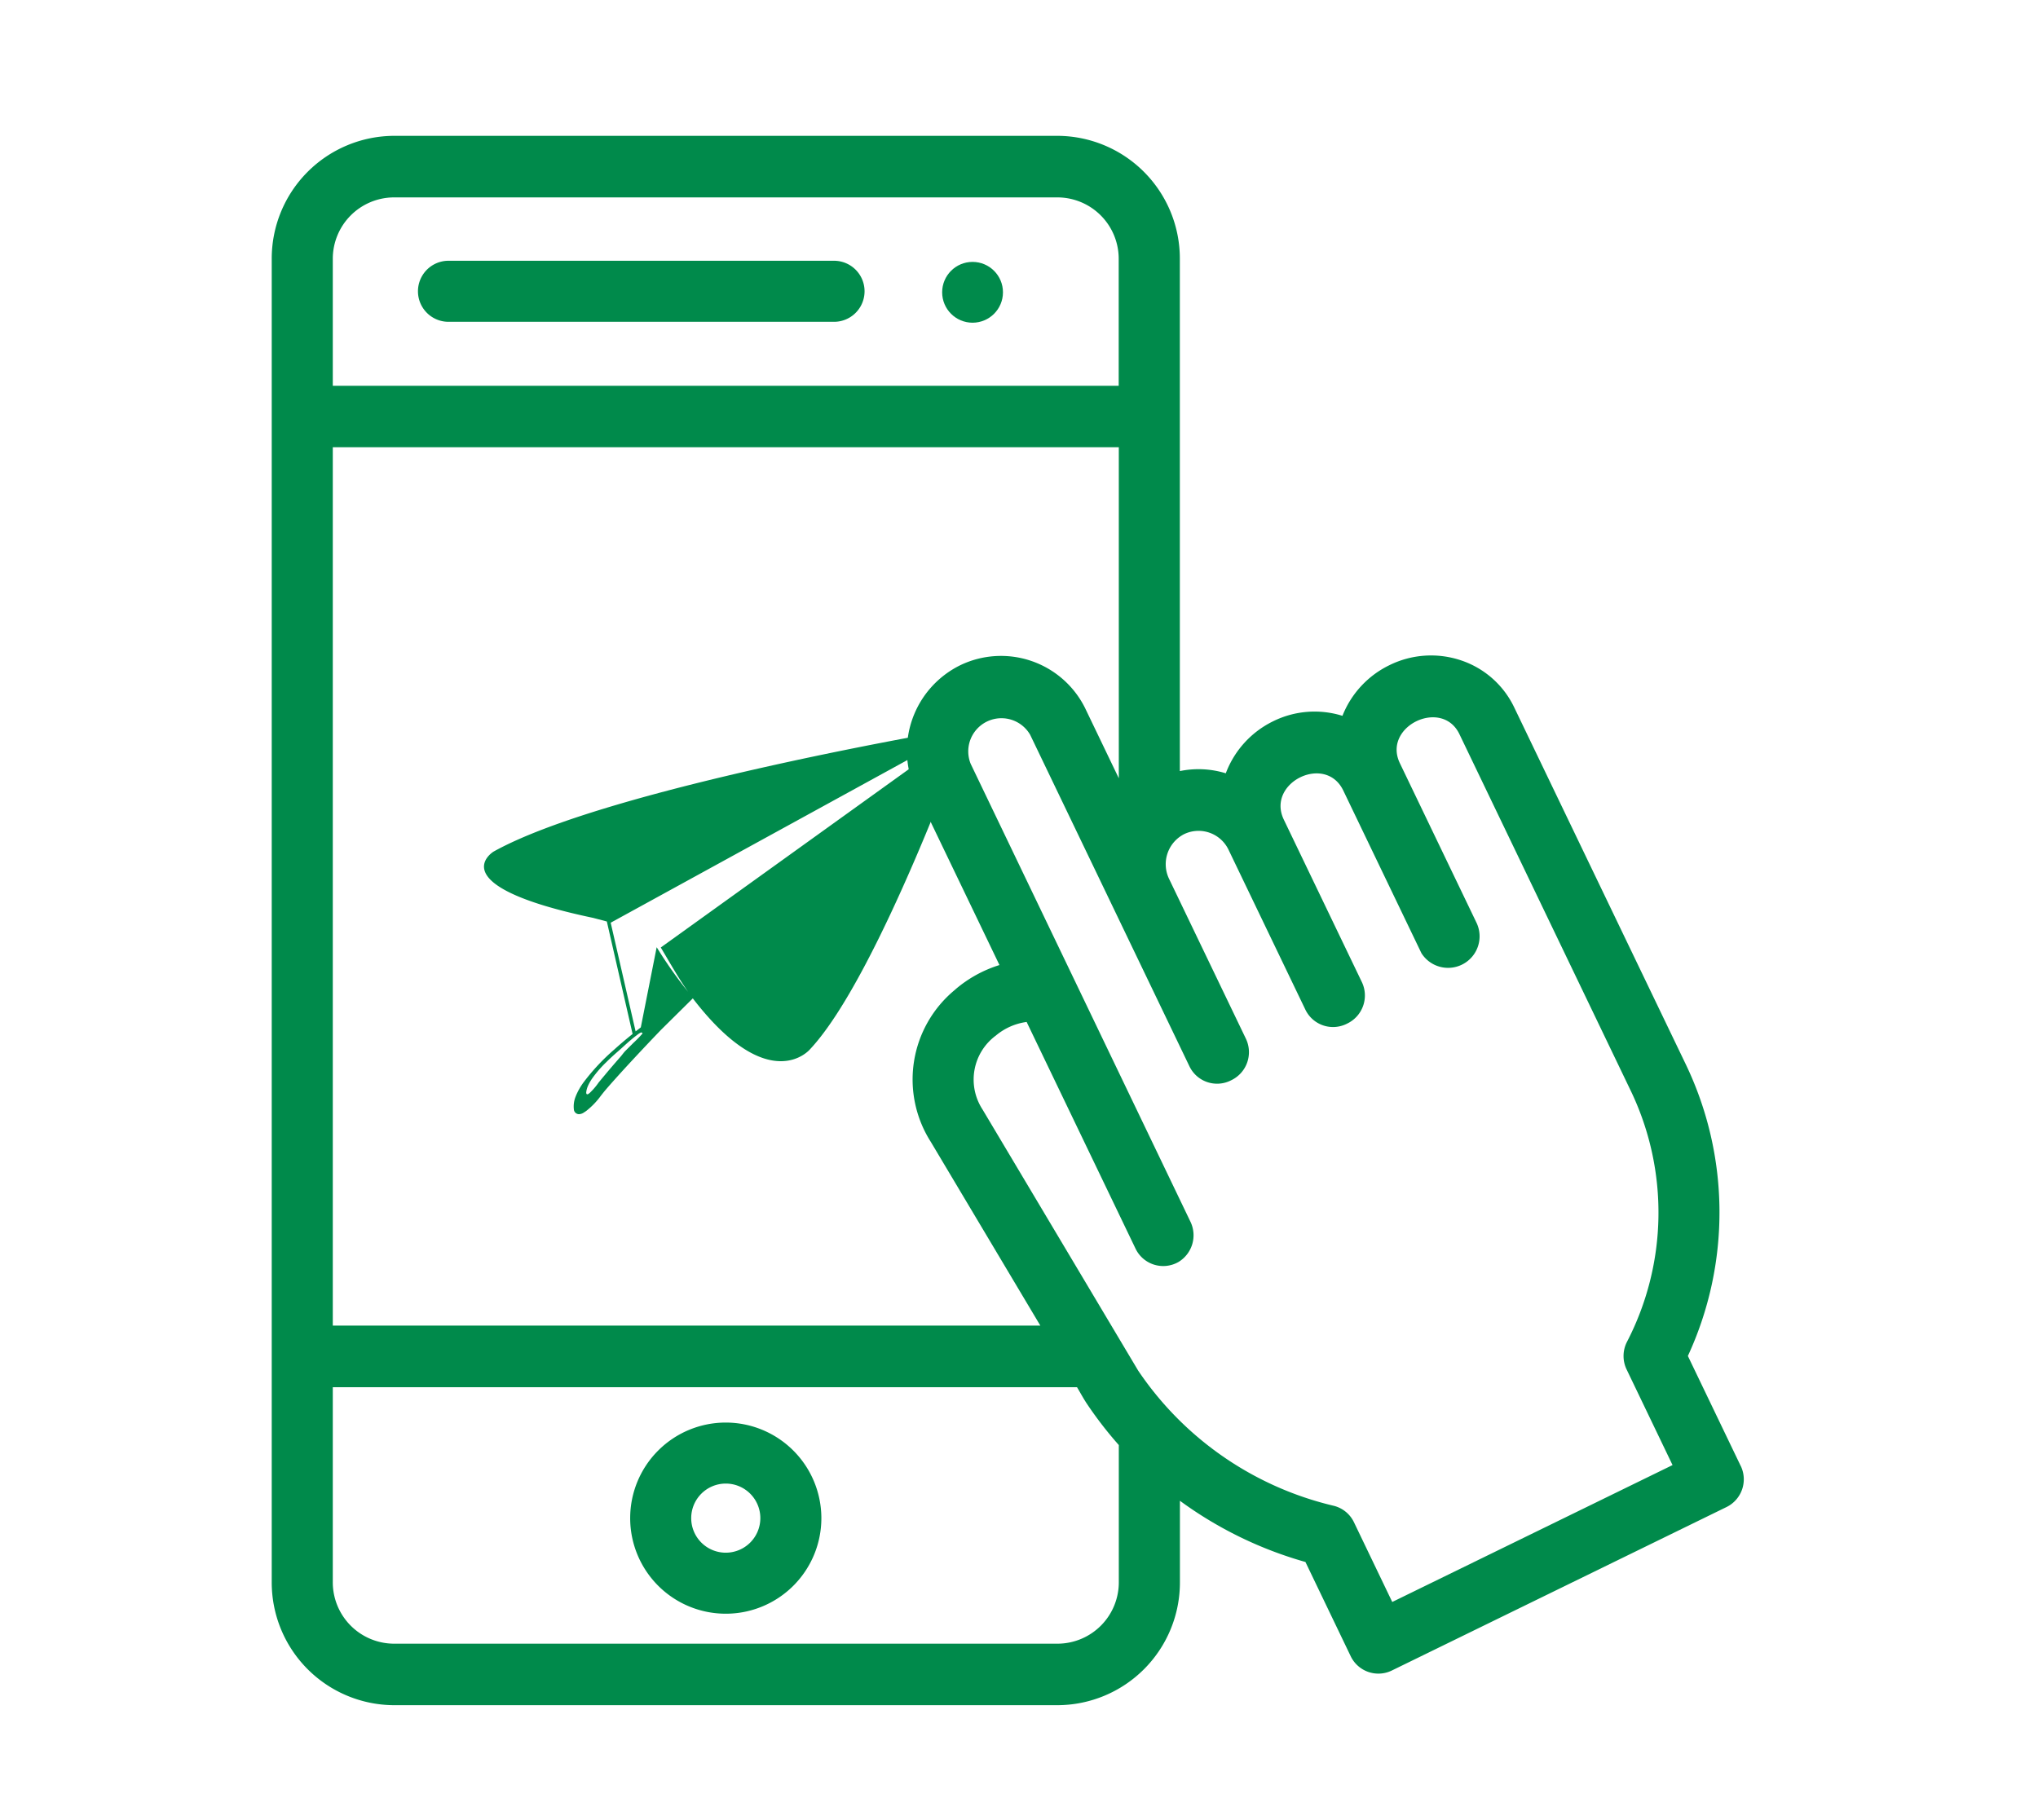
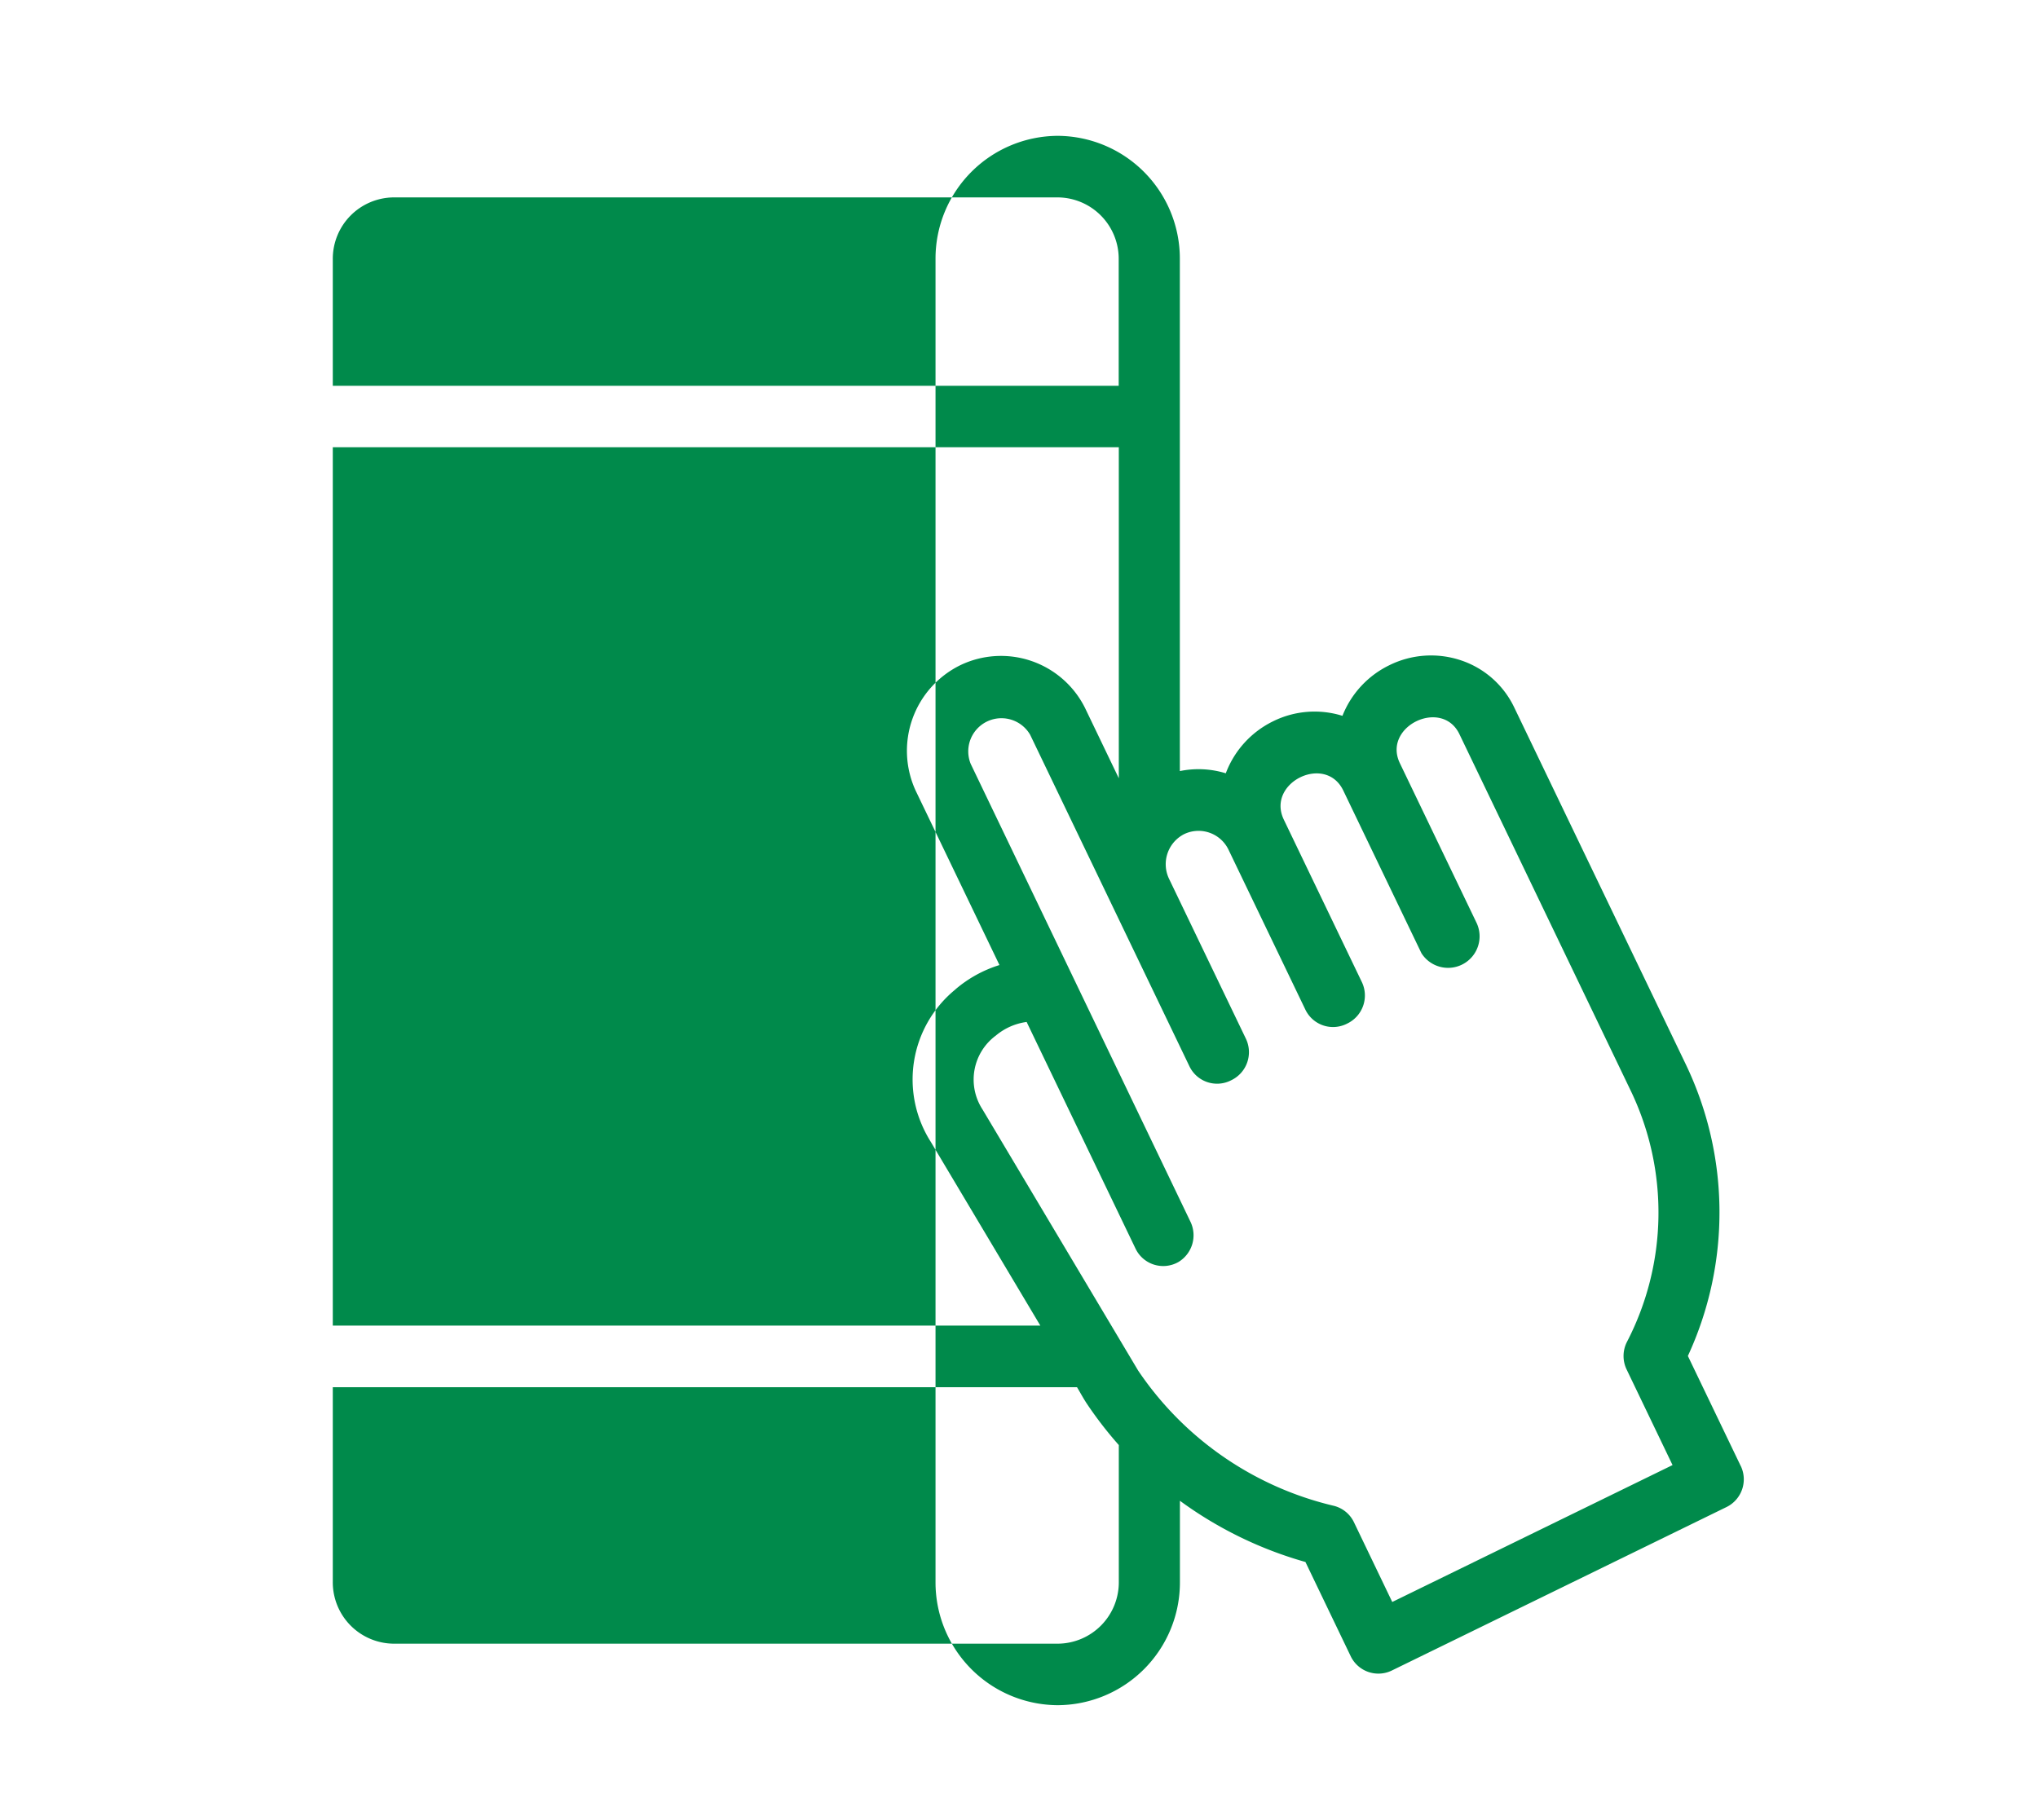
<svg xmlns="http://www.w3.org/2000/svg" width="75" height="67" viewBox="0 0 75 67">
  <g id="Group_8203" data-name="Group 8203" transform="translate(-439 -1554.875)">
-     <rect id="Rectangle_1675" data-name="Rectangle 1675" width="75" height="67" transform="translate(439 1554.875)" fill="#fff" />
    <g id="Group_7306" data-name="Group 7306" transform="translate(449 1559.875)">
      <g id="Group_52" data-name="Group 52">
-         <path id="Path_82" data-name="Path 82" d="M135.313,419.024a3.518,3.518,0,1,0,3.518,3.519A3.522,3.522,0,0,0,135.313,419.024Zm0,4.79a1.272,1.272,0,1,1,1.272-1.272A1.273,1.273,0,0,1,135.313,423.814Z" transform="translate(-118.604 -371.663)" fill="#008a4b" stroke="rgba(0,0,0,0)" stroke-width="1" />
-         <circle id="Ellipse_6" data-name="Ellipse 6" cx="1.119" cy="1.119" r="1.119" transform="translate(24.672 4.64)" fill="#008a4b" stroke="rgba(0,0,0,0)" stroke-width="1" />
-         <path id="Path_83" data-name="Path 83" d="M63.112,43.351H77.3a1.123,1.123,0,1,0,0-2.247H63.112a1.123,1.123,0,0,0,0,2.247Z" transform="translate(-56.607 -36.506)" fill="#008a4b" stroke="rgba(0,0,0,0)" stroke-width="1" />
-         <path id="Path_84" data-name="Path 84" d="M67.937,48.957,65.993,44.91a12.593,12.593,0,0,0-.075-10.731L59.6,21.033A3.342,3.342,0,0,0,57.626,19.3a3.462,3.462,0,0,0-2.617.184,3.5,3.5,0,0,0-1.728,1.864,3.44,3.44,0,0,0-2.55.2,3.5,3.5,0,0,0-1.743,1.915,3.408,3.408,0,0,0-1.691-.081V4.532A4.518,4.518,0,0,0,42.8,0H18.372a4.518,4.518,0,0,0-4.494,4.532v48.7a4.518,4.518,0,0,0,4.494,4.532H42.8A4.518,4.518,0,0,0,47.3,53.23V50.24a14.468,14.468,0,0,0,4.619,2.253l1.669,3.475a1.13,1.13,0,0,0,1.5.525l12.329-6.023a1.137,1.137,0,0,0,.521-1.514ZM37.574,24.1l3.085,6.421a4.581,4.581,0,0,0-1.6.877l-.043.039a4.273,4.273,0,0,0-.879,5.6l4.026,6.755H16.125V11.462H45.051V23.646l-1.244-2.589a3.453,3.453,0,0,0-4.6-1.567A3.509,3.509,0,0,0,37.574,24.1ZM18.372,2.266H42.8a2.259,2.259,0,0,1,2.247,2.266V9.2H16.125V4.532a2.259,2.259,0,0,1,2.247-2.266ZM42.8,55.5H18.372a2.259,2.259,0,0,1-2.247-2.266V46.06H43.513c.125.209.241.427.377.629a14.312,14.312,0,0,0,1.161,1.5V53.23A2.259,2.259,0,0,1,42.8,55.5Zm12.314-1.535-1.409-2.934a1.125,1.125,0,0,0-.773-.613,12.013,12.013,0,0,1-7.169-4.97l-5.714-9.589-.022-.036a2.014,2.014,0,0,1,.5-2.707,2.216,2.216,0,0,1,1.132-.5l4.011,8.35a1.13,1.13,0,0,0,1.578.484,1.149,1.149,0,0,0,.444-1.472L39.6,23.115a1.221,1.221,0,0,1,2.189-1.069l5.864,12.208a1.128,1.128,0,0,0,1.53.51,1.146,1.146,0,0,0,.548-1.525l-2.835-5.9a1.243,1.243,0,0,1,.564-1.639,1.224,1.224,0,0,1,1.625.569l2.835,5.9a1.129,1.129,0,0,0,1.53.509,1.146,1.146,0,0,0,.548-1.525l-2.875-5.985c-.652-1.358,1.533-2.435,2.189-1.07l2.875,5.985a1.16,1.16,0,0,0,2.033-1.108l-2.826-5.884c-.65-1.354,1.547-2.409,2.191-1.07L63.9,35.167a10.355,10.355,0,0,1-.151,9.229,1.142,1.142,0,0,0-.011,1.009l1.691,3.521Z" transform="translate(-13.878)" fill="#008a4b" stroke="rgba(0,0,0,0)" stroke-width="1" />
+         <path id="Path_84" data-name="Path 84" d="M67.937,48.957,65.993,44.91a12.593,12.593,0,0,0-.075-10.731L59.6,21.033A3.342,3.342,0,0,0,57.626,19.3a3.462,3.462,0,0,0-2.617.184,3.5,3.5,0,0,0-1.728,1.864,3.44,3.44,0,0,0-2.55.2,3.5,3.5,0,0,0-1.743,1.915,3.408,3.408,0,0,0-1.691-.081V4.532A4.518,4.518,0,0,0,42.8,0a4.518,4.518,0,0,0-4.494,4.532v48.7a4.518,4.518,0,0,0,4.494,4.532H42.8A4.518,4.518,0,0,0,47.3,53.23V50.24a14.468,14.468,0,0,0,4.619,2.253l1.669,3.475a1.13,1.13,0,0,0,1.5.525l12.329-6.023a1.137,1.137,0,0,0,.521-1.514ZM37.574,24.1l3.085,6.421a4.581,4.581,0,0,0-1.6.877l-.043.039a4.273,4.273,0,0,0-.879,5.6l4.026,6.755H16.125V11.462H45.051V23.646l-1.244-2.589a3.453,3.453,0,0,0-4.6-1.567A3.509,3.509,0,0,0,37.574,24.1ZM18.372,2.266H42.8a2.259,2.259,0,0,1,2.247,2.266V9.2H16.125V4.532a2.259,2.259,0,0,1,2.247-2.266ZM42.8,55.5H18.372a2.259,2.259,0,0,1-2.247-2.266V46.06H43.513c.125.209.241.427.377.629a14.312,14.312,0,0,0,1.161,1.5V53.23A2.259,2.259,0,0,1,42.8,55.5Zm12.314-1.535-1.409-2.934a1.125,1.125,0,0,0-.773-.613,12.013,12.013,0,0,1-7.169-4.97l-5.714-9.589-.022-.036a2.014,2.014,0,0,1,.5-2.707,2.216,2.216,0,0,1,1.132-.5l4.011,8.35a1.13,1.13,0,0,0,1.578.484,1.149,1.149,0,0,0,.444-1.472L39.6,23.115a1.221,1.221,0,0,1,2.189-1.069l5.864,12.208a1.128,1.128,0,0,0,1.53.51,1.146,1.146,0,0,0,.548-1.525l-2.835-5.9a1.243,1.243,0,0,1,.564-1.639,1.224,1.224,0,0,1,1.625.569l2.835,5.9a1.129,1.129,0,0,0,1.53.509,1.146,1.146,0,0,0,.548-1.525l-2.875-5.985c-.652-1.358,1.533-2.435,2.189-1.07l2.875,5.985a1.16,1.16,0,0,0,2.033-1.108l-2.826-5.884c-.65-1.354,1.547-2.409,2.191-1.07L63.9,35.167a10.355,10.355,0,0,1-.151,9.229,1.142,1.142,0,0,0-.011,1.009l1.691,3.521Z" transform="translate(-13.878)" fill="#008a4b" stroke="rgba(0,0,0,0)" stroke-width="1" />
      </g>
-       <path id="Path_26" data-name="Path 26" d="M90.221,200.447c.355.592.668,1.156,1.008,1.634a15.679,15.679,0,0,1-1.146-1.624l-.013-.02-.584,2.951c-.063.048-.125.1-.191.147l-.917-4,13.131-7.2h0c-.022,0-13.172,2.2-17.444,4.584,0,0-2.025,1.242,3.671,2.439l.5.132.948,4.14c-.238.19-.464.382-.675.573a7.777,7.777,0,0,0-1.11,1.182,2.3,2.3,0,0,0-.326.587.969.969,0,0,0-.048.454.191.191,0,0,0,.175.156h.015a.338.338,0,0,0,.177-.062c.031-.019.061-.039.09-.06a2.822,2.822,0,0,0,.539-.562c.057-.072.113-.144.173-.214.179-.209.359-.408.527-.595.44-.484.889-.961,1.231-1.321l.274-.286L91.4,202.32h0c2.816,3.664,4.311,1.876,4.311,1.876,2.512-2.674,5.794-11.858,5.8-11.866h0Zm-1.029,3.534s-.3.295-.313.315c-.043.049-.084.107-.126.157-.191.218-.382.438-.573.668-.084.1-.167.2-.249.3a2.4,2.4,0,0,1-.328.382l-.036.027a.08.08,0,0,1-.059.02c-.023-.008-.031-.034-.031-.069a.8.8,0,0,1,.061-.232,1.657,1.657,0,0,1,.172-.3,4.207,4.207,0,0,1,.512-.587c.142-.141.286-.272.434-.4s.3-.274.45-.4c.076-.065.155-.13.237-.19a.738.738,0,0,1,.123-.084c.046-.021.055-.022.085.024a4.418,4.418,0,0,1-.36.367Z" transform="translate(-75.904 -170.572)" fill="#008a4b" stroke="rgba(0,0,0,0)" stroke-width="1" />
    </g>
  </g>
</svg>